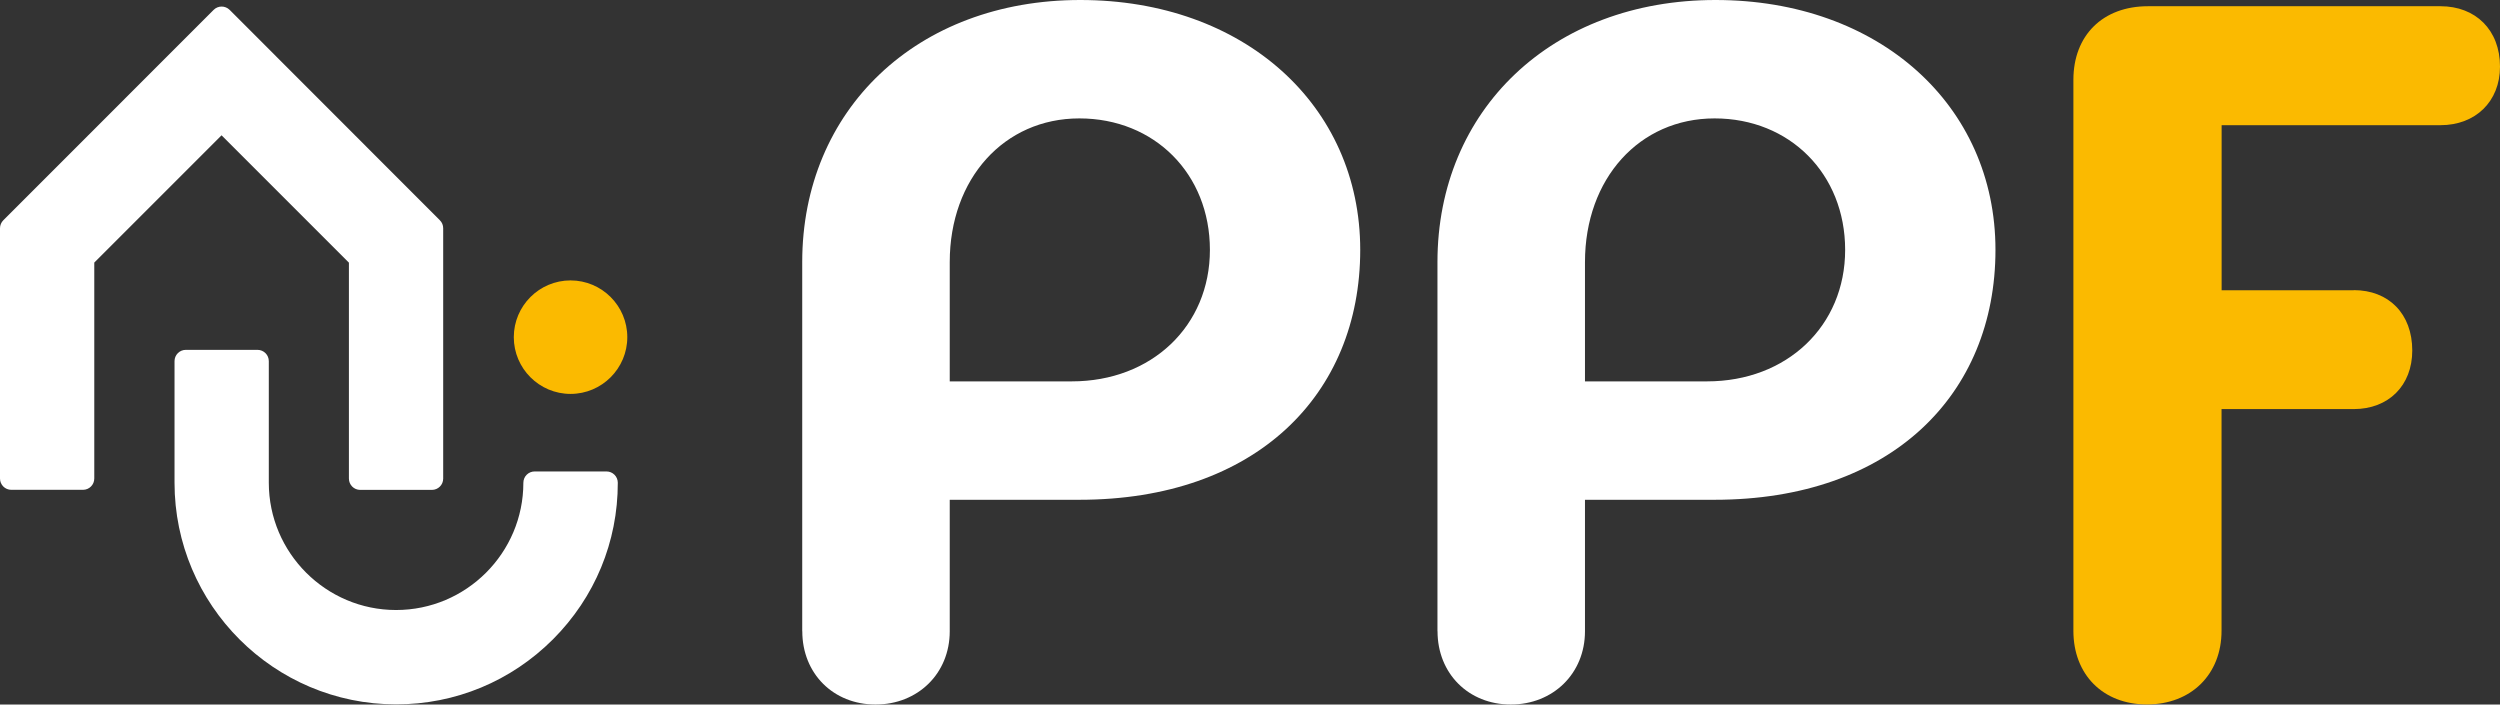
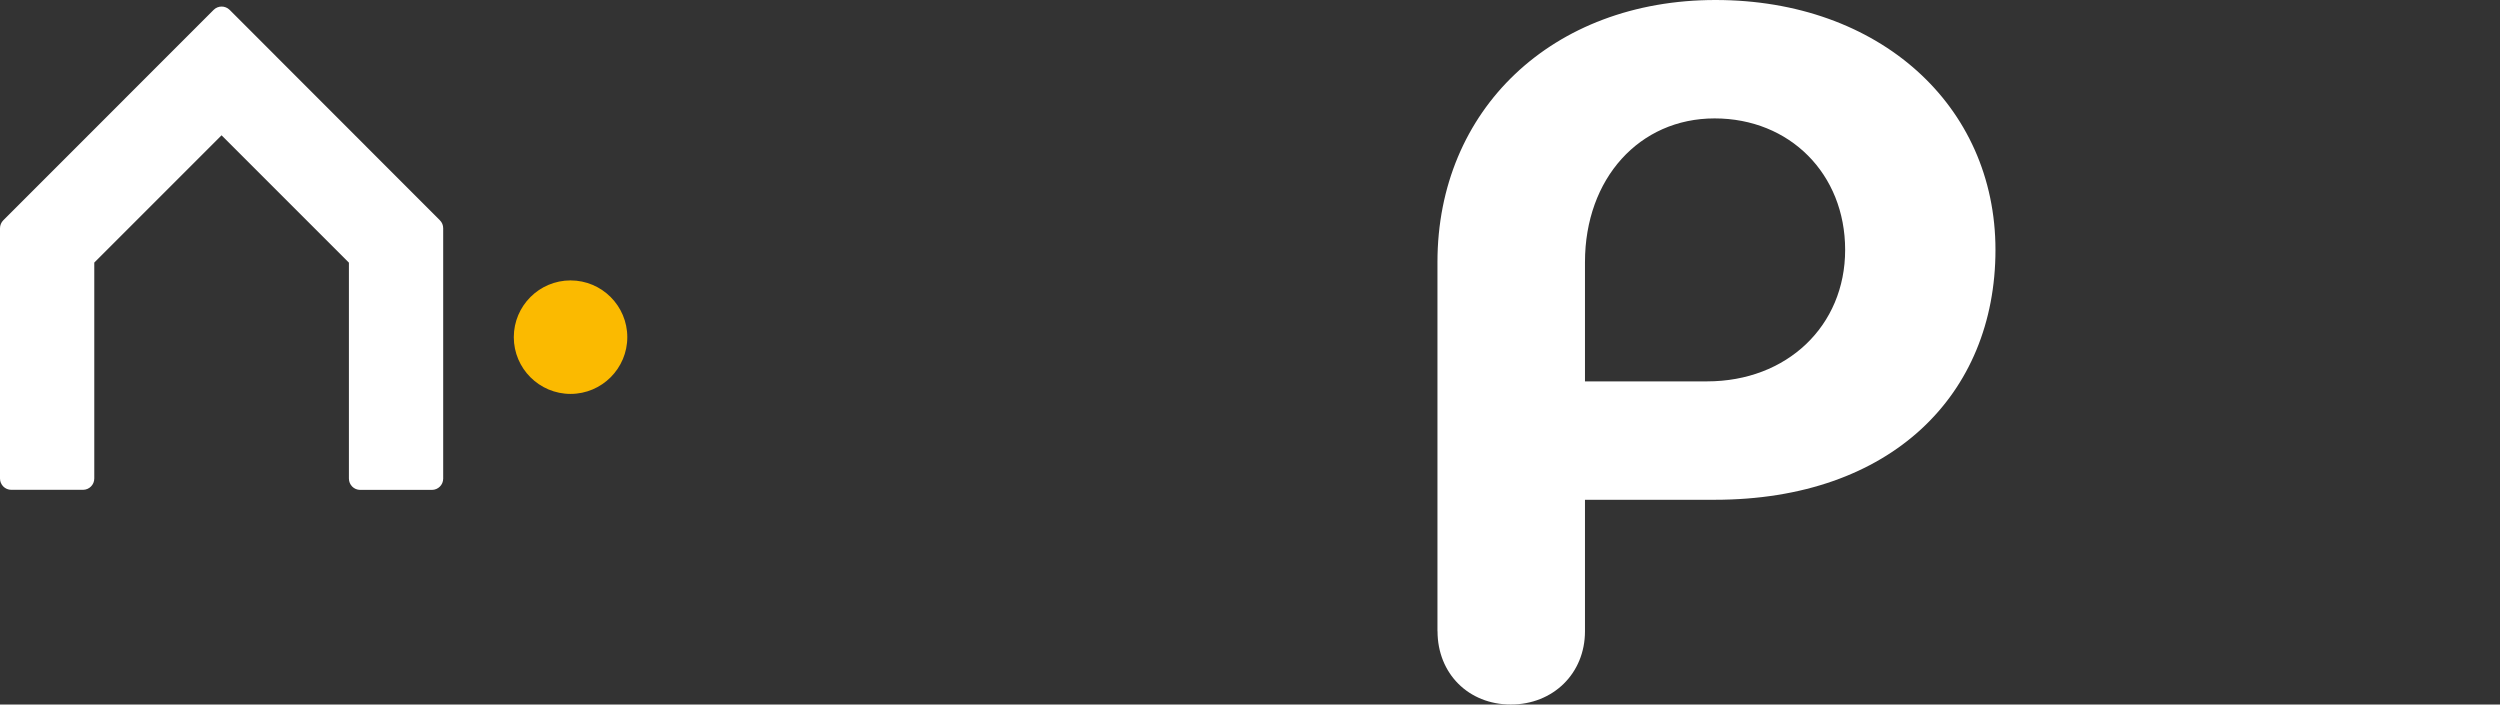
<svg xmlns="http://www.w3.org/2000/svg" id="Calque_1" data-name="Calque 1" viewBox="0 0 321.14 90.5">
  <rect x="0" y="0" width="321.14" height="90.5" fill="#333333" stroke="none" />
  <defs>
    <style> .cls-1 { fill: #fff; } .cls-1, .cls-2 { stroke-width: 0px; } .cls-2 { fill: #fbba00; } </style>
  </defs>
  <g>
    <path class="cls-1" d="m184.66,81.09c0,5.43,3.98,9.41,9.41,9.41s9.53-3.98,9.53-9.41v-16.89h16.65c22.68,0,36.08-13.51,36.08-32.1S241.37,0,220.37,0s-35.72,14.12-35.72,33.67v47.42Zm34.63-32.1h-15.69v-15.32c0-10.74,7-18.46,16.65-18.46s16.77,7.12,16.77,16.89-7.48,16.89-17.74,16.89Z" />
-     <path class="cls-1" d="m103.06,81.09c0,5.43,3.98,9.41,9.41,9.41s9.53-3.98,9.53-9.41v-16.89h16.65c22.68,0,36.08-13.51,36.08-32.1S159.77,0,138.77,0s-35.72,14.12-35.72,33.67v47.42Zm34.63-32.1h-15.69v-15.32c0-10.74,7-18.46,16.65-18.46s16.77,7.12,16.77,16.89-7.48,16.89-17.74,16.89Z" />
  </g>
-   <path class="cls-2" d="m302.36,37.29h-16.98v-21.21h28.12c4.48,0,7.64-3.03,7.64-7.52,0-4.73-3.15-7.76-7.64-7.76h-37.58c-5.82,0-9.58,3.76-9.58,9.45v70.79c0,5.58,3.76,9.45,9.45,9.45s9.58-3.88,9.58-9.45v-28.49h16.98c4.48,0,7.52-3.03,7.52-7.52,0-4.73-3.03-7.76-7.52-7.76Z" />
  <g>
    <path class="cls-1" d="m44.82,33.74v27.74c0,.8.65,1.45,1.45,1.45h9.21c.8,0,1.45-.65,1.45-1.45V29.32c0-.39-.15-.76-.43-1.03L29.5,1.27c-.57-.57-1.49-.57-2.06,0L.43,28.29c-.27.27-.43.64-.43,1.03v32.15c0,.8.65,1.45,1.45,1.45h9.21c.8,0,1.45-.65,1.45-1.45v-27.74l16.35-16.35,16.35,16.35Z" />
-     <path class="cls-1" d="m77.89,60.56h-9.21c-.8,0-1.45.65-1.45,1.45,0,9.02-7.34,16.35-16.35,16.35s-16.35-7.34-16.35-16.35v-15.62c0-.8-.65-1.45-1.45-1.45h-9.21c-.8,0-1.45.65-1.45,1.45v15.62c0,15.7,12.77,28.47,28.47,28.47,7.61,0,14.76-2.97,20.15-8.36,5.37-5.38,8.33-12.52,8.32-20.11,0-.8-.65-1.45-1.45-1.45Z" />
    <path class="cls-2" d="m73.29,50.6c4.02,0,7.29-3.27,7.29-7.29s-3.27-7.29-7.29-7.29-7.29,3.27-7.29,7.29,3.27,7.29,7.29,7.29Z" />
  </g>
</svg>